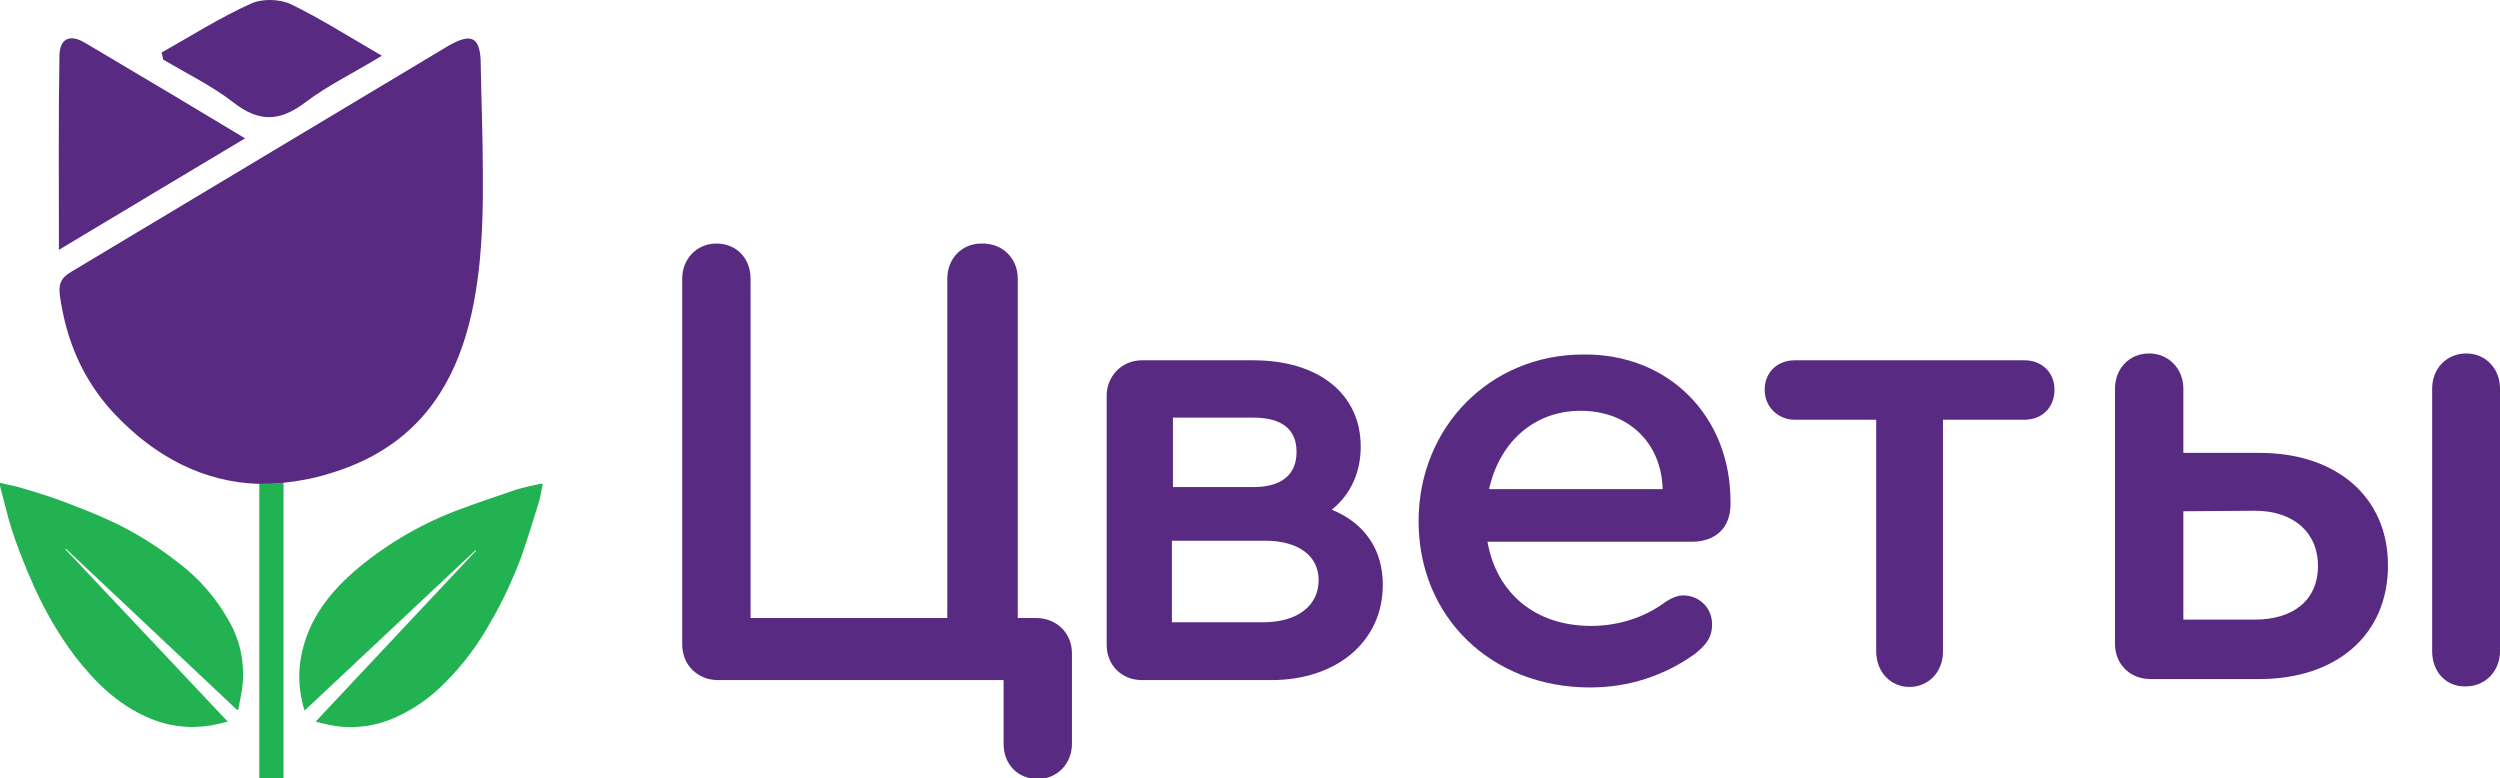
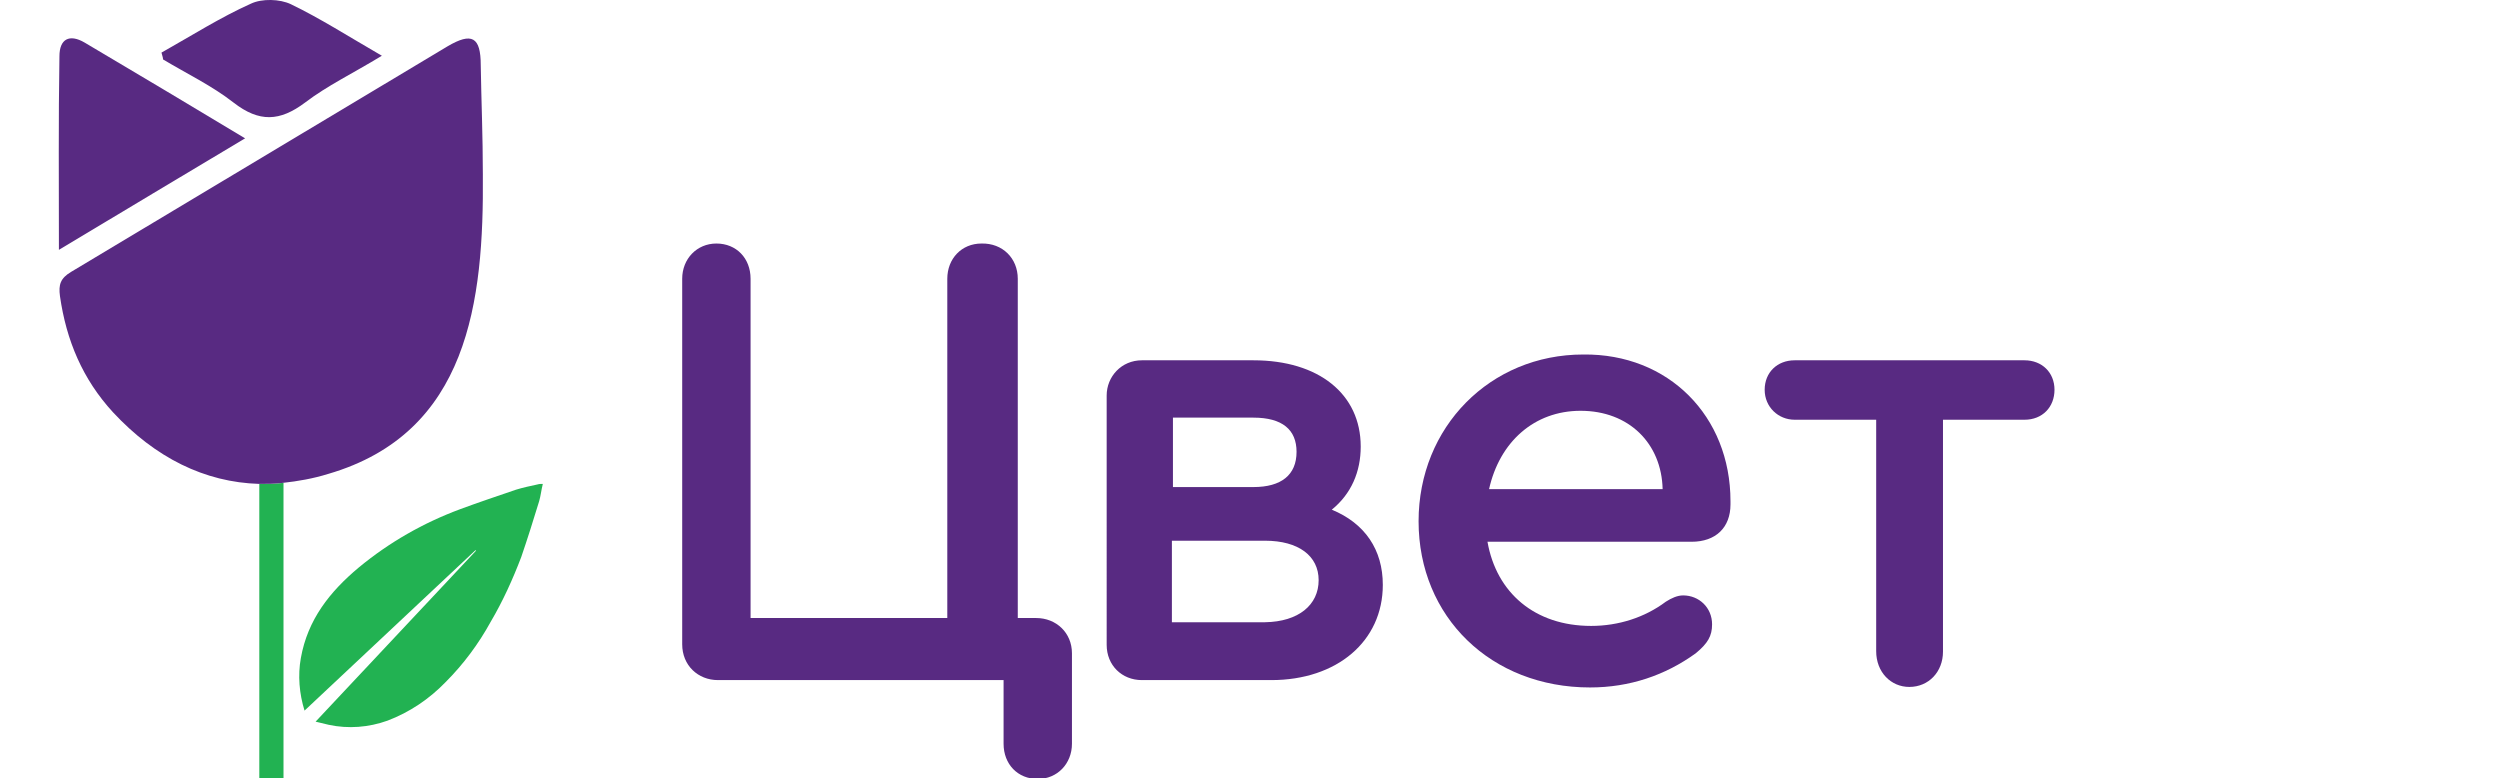
<svg xmlns="http://www.w3.org/2000/svg" version="1.1" id="Слой_1" x="0px" y="0px" viewBox="0 0 475.3 148" style="enable-background:new 0 0 475.3 148;" xml:space="preserve">
  <style type="text/css">
	.st0{fill:#22B252;}
	.st1{fill:#582A82;}
</style>
  <g>
    <path class="st0" d="M57.9,135.1c-1-3.2-1.3-6.7-0.7-10c1.3-7.3,5.5-12.6,11-17.2c5.8-4.8,12.3-8.5,19.3-11.1   c3.5-1.3,7.1-2.5,10.6-3.7c1.3-0.4,2.7-0.7,4.1-1c0.3-0.1,0.7-0.1,1-0.1c-0.3,1.2-0.4,2.3-0.7,3.3c-1.1,3.6-2.2,7.1-3.4,10.6   c-1.6,4.2-3.5,8.4-5.8,12.3c-2.3,4.2-5.2,8.1-8.6,11.5c-3.1,3.2-6.8,5.7-11,7.3c-3.6,1.3-7.5,1.6-11.2,0.8l-2.5-0.6l30.5-32.5   l-0.1-0.1L57.9,135.1z" />
-     <path class="st0" d="M45.1,135l-32.6-30.7l-0.1,0.1l30.9,32.8c-1.2,0.3-2.1,0.5-3.1,0.7c-4.1,0.7-8.3,0.2-12.1-1.5   c-5.8-2.5-10.1-6.8-13.9-11.7c-3-4-5.5-8.3-7.6-12.9c-1.9-4.2-3.6-8.5-4.9-12.9c-0.6-2.2-1.1-4.3-1.7-6.5c0-0.2,0-0.4,0-0.6   c1.2,0.3,2.4,0.5,3.5,0.8c2.8,0.8,5.7,1.7,8.4,2.7c2.9,1.1,5.8,2.2,8.6,3.5c4.7,2.1,9.2,4.9,13.3,8.1c4,3,7.3,6.8,9.7,11.1   c2.5,4.3,3.3,9.4,2.3,14.3c-0.2,0.9-0.3,1.7-0.5,2.6L45.1,135z" />
    <path class="st0" d="M53.9,91.8V148h-4.6V92C50.8,92,52.3,92,53.9,91.8z" />
    <g>
      <path class="st1" d="M62.4,90.1c-2.9,0.9-5.8,1.4-8.6,1.7c-1.5,0.2-3,0.2-4.5,0.2c-10.4-0.3-19.8-5-27.8-13.6    c-5.8-6.3-8.9-13.7-10.1-22.1c-0.3-2.2,0.1-3.4,2.1-4.6C37.4,37.4,61.2,23.1,85.1,8.8c4.6-2.7,6.3-1.8,6.3,3.6    c0.1,6.5,0.4,13.6,0.4,20.8C92,57.3,89.1,82.3,62.4,90.1z" />
      <path class="st1" d="M11.2,47.5c0-12.7-0.1-24.7,0.1-36.8c0-3.3,1.9-4.3,4.8-2.6c10,5.9,20,11.9,30.5,18.2    C34.7,33.4,23.2,40.3,11.2,47.5z" />
      <path class="st1" d="M30.7,10c5.7-3.2,11.2-6.7,17-9.3c2.1-1,5.5-0.9,7.6,0.1c5.6,2.7,10.9,6.1,17.3,9.8C67,14,62.2,16.3,58,19.5    c-4.8,3.6-8.7,3.8-13.6,0c-4.1-3.2-8.9-5.5-13.4-8.2C31,10.9,30.8,10.5,30.7,10z" />
    </g>
  </g>
  <g>
    <path class="st1" d="M193.5,53v64.5h3.5c3.8,0,6.8,2.8,6.8,6.7v17.2c0,3.8-2.8,6.7-6.5,6.7c-3.8,0-6.5-2.8-6.5-6.7v-12.1h-54.3   c-3.8,0-6.8-2.8-6.8-6.8V53c0-3.8,2.8-6.7,6.5-6.7c3.8,0,6.5,2.8,6.5,6.7v64.5h37.4V53c0-3.8,2.7-6.7,6.5-6.7   C190.6,46.2,193.5,49.1,193.5,53z" />
    <path class="st1" d="M262.9,111.2c0,10.7-8.7,18.1-21.2,18.1h-24.6c-3.8,0-6.7-2.8-6.7-6.7V75.2c0-3.6,2.8-6.7,6.7-6.7h21.2   c12.4,0,20.4,6.4,20.4,16.4c0,4.8-1.8,9-5.5,12C259.5,99.5,262.9,104.5,262.9,111.2z M223,92.6h15.3c5.3,0,8.2-2.3,8.2-6.7   c0-4.2-2.7-6.5-8.2-6.5H223V92.6z M250.7,110.3c0-4.6-3.8-7.5-10.2-7.5h-17.7v15.5h17.7C246.9,118.2,250.7,115,250.7,110.3z" />
    <path class="st1" d="M329,95.3v0.6c0,4.4-2.8,7.1-7.4,7.1h-38.8c1.7,9.7,9,16,19.7,16c5.2,0,10.2-1.6,14.2-4.6   c1.1-0.7,2.2-1.2,3.3-1.2c3,0,5.5,2.3,5.5,5.5c0,2.2-0.8,3.6-3.1,5.5c-5.8,4.2-12.6,6.5-20.1,6.5c-18.8,0-32.6-13.4-32.6-31.6   c0-17.9,13.6-31.7,31.3-31.7C317.2,67.2,329,79.1,329,95.3z M283.1,93h33c-0.2-8.7-6.4-14.9-15.6-14.9   C291.7,78.1,285.1,84,283.1,93z" />
    <path class="st1" d="M356.7,123.8v-44h-15.5c-3.1,0-5.7-2.4-5.7-5.7s2.4-5.6,5.7-5.6h43.7c3.3,0,5.7,2.3,5.7,5.6s-2.3,5.7-5.7,5.7   h-15.5v44.1c0,3.8-2.7,6.7-6.4,6.7C359.5,130.6,356.7,127.8,356.7,123.8z" />
-     <path class="st1" d="M415.1,73.9v12.2h14.5c14.4,0,24.4,8.2,24.4,21.4c0,13.3-9.9,21.6-24.4,21.6h-20.8c-3.8,0-6.7-2.8-6.7-6.7   V73.9c0-3.8,2.7-6.7,6.5-6.7C412.3,67.2,415.1,70.1,415.1,73.9z M415.1,97.2v20.6h13.6c7.4,0,12-3.8,12-10.2   c0-6.3-4.6-10.5-12-10.5L415.1,97.2L415.1,97.2z M462.4,123.8V73.9c0-3.8,2.7-6.7,6.5-6.7c3.6,0,6.4,2.8,6.4,6.7v49.9   c0,3.8-2.8,6.7-6.5,6.7C465.1,130.6,462.4,127.8,462.4,123.8z" />
  </g>
</svg>